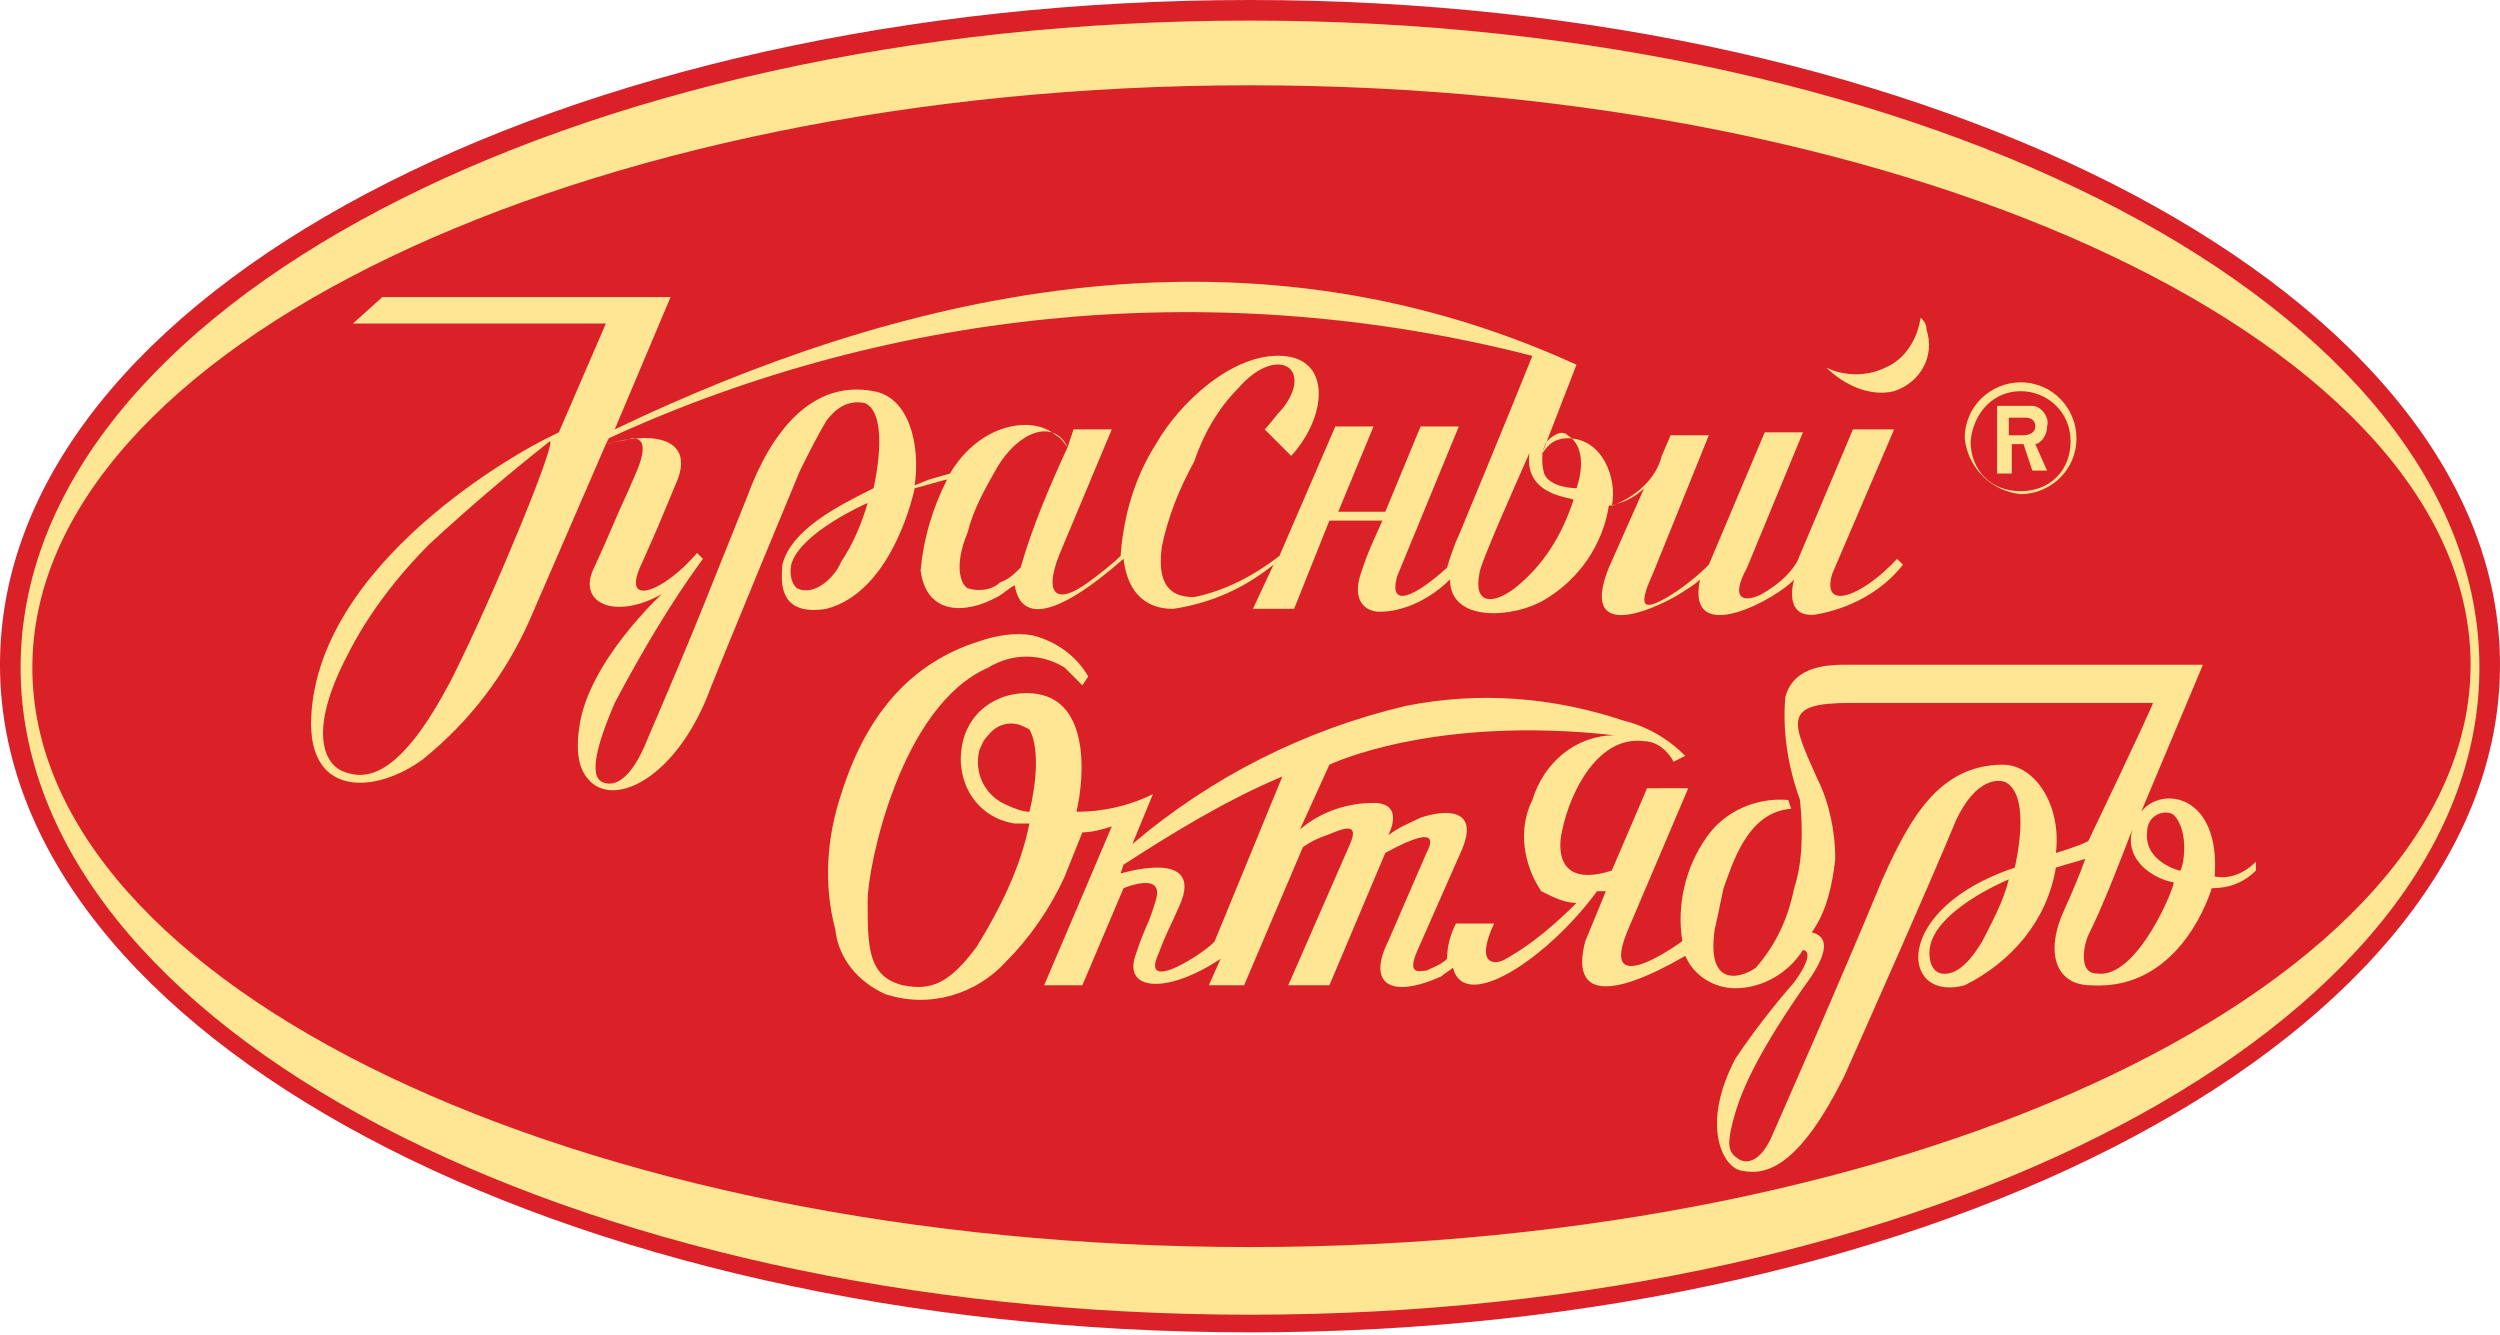
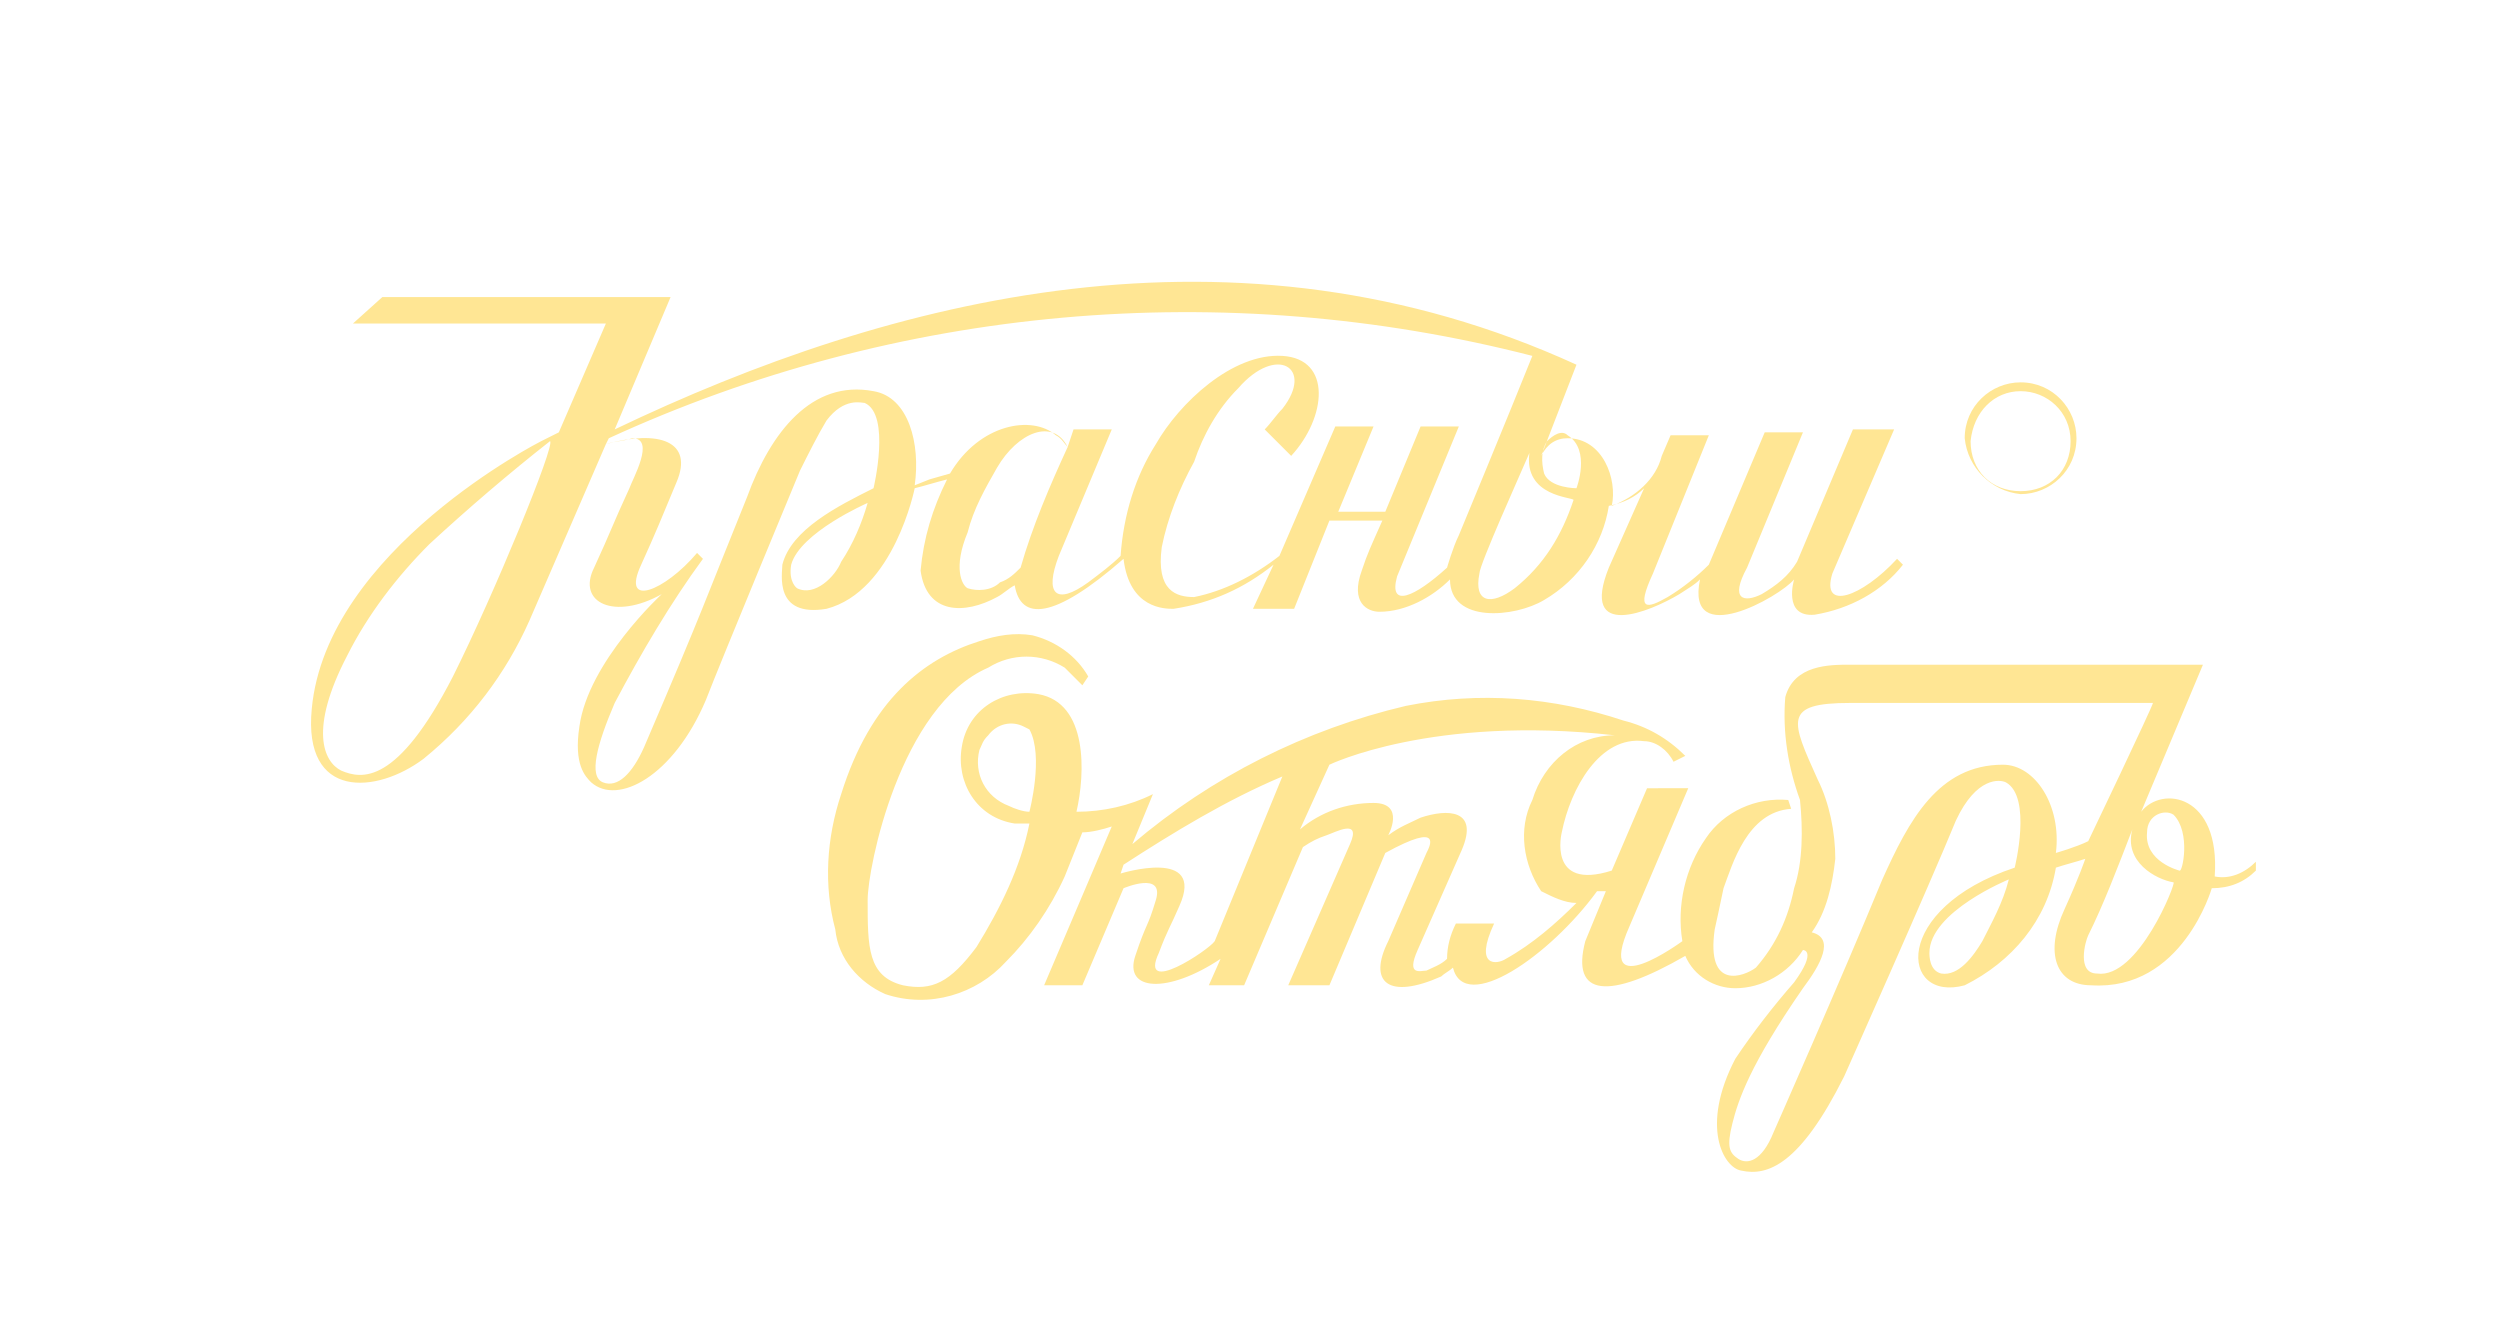
<svg xmlns="http://www.w3.org/2000/svg" version="1.1" id="Layer_1" x="0px" y="0px" viewBox="0 0 85 45.4" style="enable-background:new 0 0 85 45.4;" xml:space="preserve">
  <style type="text/css">
	.st0{fill:#DA2128;}
	.st1{fill:#FFE694;}
</style>
  <g>
-     <path class="st0" d="M42.5,44.5c-23.3,0-42.3-9.8-42.3-21.9s19-21.9,42.3-21.9s42.4,9.8,42.4,21.9S65.9,44.5,42.5,44.5z" />
-     <path class="st1" d="M42.5,0.3c-23.3,0-42.1,10-42.1,22.3s18.9,22.3,42.1,22.3s42.1-10,42.1-22.3S65.8,0.3,42.5,0.3z M42.5,42   C19.8,42,1.4,33.4,1.4,22.6S19.8,3.3,42.5,3.3s41,8.6,41,19.4S65.2,42,42.5,42z" />
-     <path class="st0" d="M42.5,45.3C19.1,45.3,0,35.2,0,22.6S19.1,0,42.5,0S85,10.1,85,22.6S66,45.3,42.5,45.3z M42.5,0.7   c-23.1,0-41.8,9.8-41.8,22s18.7,22,41.8,22s41.8-9.8,41.8-22S65.6,0.7,42.5,0.7z M42.5,42.4c-22.9,0-41.4-8.9-41.4-19.7   S19.7,2.9,42.5,2.9S84,11.8,84,22.6S65.3,42.4,42.5,42.4L42.5,42.4z M42.5,3.6c-22.5,0-40.7,8.5-40.7,19s18.3,19,40.7,19   s40.6-8.6,40.7-19S65,3.6,42.5,3.6L42.5,3.6z" />
    <path class="st1" d="M31.1,16.6c0.4-0.1,0.7-0.2,1.1-0.3c-0.5,1-0.8,2-0.9,3.1c0.2,1.5,1.5,1.5,2.6,0.9c0.2-0.1,0.4-0.3,0.6-0.4   c0.2,1.2,1.3,1.2,3.7-0.9c0.2,1.7,1.4,1.7,1.7,1.7c1.3-0.2,2.4-0.7,3.4-1.5l-0.7,1.5H44l1.2-3H47c-0.4,0.9-0.5,1.1-0.7,1.7   c-0.4,1.1,0.2,1.4,0.6,1.4c0.9,0,1.8-0.5,2.4-1.1c0,1.5,2.2,1.3,3.2,0.7c1.2-0.7,2-1.9,2.2-3.2c0.5-0.1,0.9-0.3,1.2-0.6l-1.2,2.7   c-1,2.5,1.4,1.5,2.4,0.9c0.3-0.2,0.5-0.3,0.7-0.5c-0.5,2.4,2.7,0.6,3.2,0c0,0-0.4,1.3,0.7,1.2c1.2-0.2,2.3-0.8,3-1.7L64.5,19   c-1.2,1.3-2.6,1.8-2.2,0.5l2.1-4.9H63l-1.9,4.5c-0.3,0.5-0.7,0.8-1.2,1.1c-0.6,0.3-1.1,0.2-0.5-0.9l1.9-4.6H60l-1.9,4.5   c-0.4,0.4-0.9,0.8-1.4,1.1c-0.7,0.4-1.1,0.5-0.5-0.8l1.9-4.7h-1.3l-0.3,0.7c-0.2,0.8-0.9,1.4-1.7,1.7c0.2-0.9-0.3-2.3-1.5-2.3   c-0.4,0-0.7,0.2-0.9,0.6l1.2-3.1C42,7.1,30.3,10.1,20.9,14.6l1.9-4.5H13L12,11h8.6L19,14.7L18.4,15c0,0-7.3,3.7-7.8,9.1   c-0.3,3.1,2.2,2.9,3.8,1.7c1.6-1.3,2.8-2.9,3.6-4.7c1.3-3,2.6-6,2.6-6c0.3-0.1,0.6-0.1,0.9-0.2c0.8,0,0,1.4-0.1,1.7   c-0.6,1.3-0.6,1.4-1.2,2.7c-0.6,1.2,0.7,1.8,2.3,0.9c0,0-2.5,2.3-2.8,4.5c-0.2,1.3,0.2,1.7,0.4,1.9c0.9,0.8,2.8-0.2,3.9-2.8   c0.5-1.3,3.2-7.8,3.2-7.8c0.3-0.6,0.6-1.2,0.9-1.7c0.6-0.8,1.2-0.6,1.3-0.6c0.9,0.4,0.3,2.9,0.3,2.9c-1.2,0.6-2.8,1.4-3.1,2.6   c0,0.3-0.3,1.8,1.5,1.5C30.4,20.1,31.1,16.6,31.1,16.6z M15.4,23c-1.9,3.7-3.1,3.5-3.8,3.2c-0.6-0.3-1.1-1.4,0.2-3.9   c0.7-1.4,1.7-2.7,2.8-3.8c1.3-1.2,2.7-2.4,4.1-3.5C18.9,15.1,16.8,20.2,15.4,23L15.4,23z M34.7,19.3c-0.2,0.2-0.4,0.4-0.7,0.5   c-0.3,0.3-0.8,0.3-1.1,0.2c-0.2-0.1-0.5-0.7,0-1.9c0.2-0.8,0.6-1.5,1-2.2c0.7-1.2,1.9-1.7,2.4-0.7C35.7,16.5,35.1,17.9,34.7,19.3   L34.7,19.3z M52.6,15c0.2-0.2,0.5-0.4,0.7-0.2c0.8,0.5,0.3,1.8,0.3,1.8s-0.9,0-1.1-0.5C52.4,15.7,52.4,15.3,52.6,15L52.6,15z    M53.5,17c-0.4,1.2-1,2.2-2,3c-0.8,0.6-1.4,0.5-1.2-0.5c0-0.3,1.4-3.4,1.7-4.1C51.8,16.9,53.5,16.9,53.5,17L53.5,17z M29.7,13.3   c-2.1-0.4-3.5,1.4-4.3,3.6c-1.5,3.7-1.4,3.6-3.5,8.5c-0.4,0.9-0.9,1.4-1.4,1.2s-0.2-1.3,0.4-2.7c0.9-1.7,1.9-3.4,3-4.9l-0.2-0.2   c-1.1,1.3-2.6,1.9-1.9,0.4c0.5-1.1,0.7-1.6,1.2-2.8c0.6-1.4-0.6-1.8-2.4-1.3l0.1-0.2c9.8-4.5,20.9-5.5,31.4-2.8   c-0.8,2-2.5,6.1-2.5,6.1c-0.2,0.4-0.4,1.1-0.4,1.1c-1.1,1-2,1.4-1.7,0.3l2.1-5.1h-1.3l-1.2,2.9h-1.6l1.2-2.9h-1.3l-1.9,4.4   c-0.9,0.7-1.9,1.2-2.9,1.4c-0.6,0-1.3-0.2-1.1-1.7c0.2-1,0.6-2,1.1-2.9c0.3-0.9,0.8-1.8,1.5-2.5c1.3-1.5,2.6-0.7,1.5,0.7   c-0.2,0.2-0.4,0.5-0.6,0.7l0.9,0.9c1.2-1.3,1.4-3.3-0.3-3.4s-3.5,1.6-4.3,3c-0.7,1.1-1.1,2.4-1.2,3.8c-0.3,0.3-0.7,0.6-1.1,0.9   c-1.1,0.8-1.5,0.4-1-0.9l1.8-4.3h-1.3l-0.2,0.6c-0.1-0.1-0.2-0.3-0.4-0.4c-0.8-0.7-2.6-0.4-3.6,1.3l-0.7,0.2l-0.5,0.2   C31.3,15.1,30.9,13.5,29.7,13.3L29.7,13.3z M27.1,20c0,0-0.3-0.2-0.2-0.8c0.3-1.1,2.6-2.1,2.6-2.1c-0.2,0.7-0.5,1.4-0.9,2   C28.4,19.6,27.7,20.3,27.1,20L27.1,20z" />
-     <path class="st1" d="M64.4,13.3c0.9-0.3,1.4-1.2,1.1-2.1c0-0.2-0.1-0.3-0.2-0.4c-0.1,0.7-0.5,1.4-1.2,1.7c-0.6,0.3-1.4,0.3-2,0   C62.7,13.1,63.6,13.5,64.4,13.3z" />
    <path class="st1" d="M75.3,29.8c0.2-2.8-1.8-3.1-2.5-2.2l2.1-5h-12c-0.7,0-1.9,0-2.2,1.1c-0.1,1.2,0.1,2.4,0.5,3.5   c0.1,1,0.1,2.1-0.2,3c-0.2,1-0.6,1.9-1.3,2.7c-0.4,0.3-1.7,0.8-1.4-1.3c0,0,0.2-0.9,0.3-1.4c0.3-0.8,0.8-2.6,2.3-2.7l-0.1-0.3   c-1.1-0.1-2.2,0.4-2.8,1.3c-0.7,1-1,2.3-0.8,3.5c0,0-3,2.2-1.8-0.5l2-4.7H56l-1.2,2.8c-2.2,0.7-1.7-1.3-1.7-1.3   c0.3-1.5,1.3-3.3,2.8-3.1c0.4,0,0.8,0.3,1,0.7l0.4-0.2c-0.6-0.6-1.3-1-2.1-1.2c-2.4-0.8-4.9-1-7.4-0.5c-3.4,0.8-6.6,2.4-9.3,4.7   l0.7-1.7c-0.8,0.4-1.7,0.6-2.6,0.6c0.3-1.3,0.4-3.7-1.3-4c-1.2-0.2-2.4,0.5-2.6,1.8c-0.2,1.2,0.5,2.4,1.8,2.6c0.2,0,0.3,0,0.5,0   c-0.3,1.5-1,2.9-1.8,4.2c-0.9,1.2-1.5,1.5-2.5,1.3c-1.2-0.3-1.2-1.3-1.2-2.9c0-1.1,1.1-6.6,4.1-7.9c0.8-0.5,1.8-0.5,2.6,0   c0.2,0.2,0.4,0.4,0.6,0.6L37,23c-0.4-0.7-1.1-1.2-1.9-1.4c-0.6-0.1-1.2,0-1.8,0.2c-1.9,0.6-3.7,2-4.7,5.2c-0.5,1.5-0.6,3.1-0.2,4.6   c0.1,1,0.8,1.8,1.7,2.2c1.5,0.5,3.1,0,4.1-1.1c0.8-0.8,1.5-1.8,2-2.9c0.2-0.5,0.4-1,0.6-1.5c0.3,0,0.7-0.1,1-0.2c0,0-1.7,4-2.3,5.4   h1.3l1.4-3.3c0,0,1.4-0.6,1.1,0.4c-0.3,1-0.3,0.7-0.7,1.9c-0.4,1.2,1.1,1.3,2.9,0.1l-0.4,0.9h1.2l2-4.7c0.3-0.2,0.5-0.3,0.8-0.4   c0.3-0.1,1.2-0.6,0.8,0.3l-2.1,4.8h1.4l1.9-4.5c2-1.1,1.5-0.2,1.4,0l-1.3,3c-0.7,1.4,0,2,1.8,1.2c0.1-0.1,0.3-0.2,0.4-0.3   c0.4,1.6,3.3-0.4,4.9-2.6c0.1,0,0.2,0,0.3,0L53.9,32c-0.5,1.9,0.8,2,3.4,0.5c0.3,0.7,1,1.1,1.7,1.1c0.9,0,1.8-0.5,2.3-1.3   c0,0,0.5,0-0.3,1.1c-0.7,0.8-1.4,1.7-2,2.6c-1.2,2.3-0.4,3.7,0.2,3.8c0.9,0.2,2-0.2,3.5-3.2c0,0,2.9-6.5,3.8-8.7   c0.7-1.5,1.5-1.4,1.7-1.3c0.9,0.5,0.3,2.9,0.3,2.9c-4.2,1.4-3.9,4.6-1.7,4c1.6-0.8,2.8-2.2,3.1-4c0.3-0.1,0.7-0.2,1-0.3   c0,0-0.2,0.6-0.7,1.7c-0.7,1.5-0.3,2.6,0.9,2.6c3.1,0.2,4.1-3.3,4.1-3.3c0.6,0,1.1-0.2,1.5-0.6l0-0.3   C76.3,29.7,75.8,29.9,75.3,29.8z M35,27.6c-0.2,0-0.5-0.1-0.7-0.2c-0.8-0.3-1.2-1.1-1-1.9c0.1-0.2,0.1-0.3,0.3-0.5   c0.3-0.4,0.8-0.5,1.2-0.3l0.2,0.1C35.5,25.7,35,27.6,35,27.6z M41.3,32c-0.2,0.3-2.6,1.9-1.9,0.4c0.3-0.8,0.4-0.9,0.7-1.6   c0.9-2-2-1.1-2-1.1l0.1-0.3c1.7-1.1,3.5-2.2,5.4-3L41.3,32z M51.2,32.6c-0.3,0.2-1.1,0.3-0.4-1.2h-1.3c-0.2,0.4-0.3,0.8-0.3,1.2   c-0.2,0.2-0.5,0.3-0.7,0.4c-0.2,0-0.7,0.2-0.3-0.7l1.5-3.4c0.6-1.4-0.5-1.4-1.4-1.1c-0.4,0.2-0.7,0.3-1.1,0.6c0,0,0.6-1.1-0.5-1.1   c-0.9,0-1.8,0.3-2.5,0.9l1-2.2c0,0,3.5-1.7,9.7-1c-1.3,0-2.4,0.9-2.8,2.2c-0.5,1-0.3,2.2,0.3,3.1c0.4,0.2,0.8,0.4,1.2,0.4   C52.9,31.4,52.1,32.1,51.2,32.6L51.2,32.6z M67.4,32c-0.3,0.5-0.8,1.2-1.4,1.1c-0.4-0.1-0.4-0.6-0.4-0.7c0-1.4,2.7-2.5,2.7-2.5   C68.1,30.7,67.7,31.4,67.4,32L67.4,32z M69.9,29c0.2-1.6-0.7-3-1.8-3c-2.2,0-3.2,1.9-4.1,3.9c-1.4,3.4-3.7,8.6-3.7,8.6   c-0.4,1-0.9,1.1-1.2,0.9c-0.3-0.2-0.4-0.4-0.2-1.2s0.6-2,2.4-4.6c0.6-0.8,1.1-1.7,0.3-1.9c0.5-0.7,0.7-1.6,0.8-2.5   c0-0.9-0.2-1.9-0.6-2.7c-0.9-2-1.2-2.6,1.1-2.6h10.3c0,0.1-2.2,4.7-2.2,4.7C70.6,28.8,69.9,29,69.9,29L69.9,29z M71.3,33.1   c-0.7,0-0.4-1.1-0.3-1.3c0.5-1,1-2.3,1.5-3.6c-0.3,1.1,0.8,1.7,1.4,1.8C74,30,72.7,33.3,71.3,33.1L71.3,33.1z M74.1,29.6   c0,0-1.2-0.3-1.1-1.3c0-0.6,0.6-0.8,0.9-0.6C74.5,28.3,74.2,29.7,74.1,29.6L74.1,29.6z" />
    <path class="st1" d="M68.7,16.8c1,0,1.9-0.8,1.9-1.9c0-1-0.8-1.9-1.9-1.9l0,0l0,0c-1,0-1.9,0.8-1.9,1.9   C66.9,15.9,67.7,16.7,68.7,16.8z M68.7,13.3c0.9,0,1.7,0.7,1.7,1.7s-0.7,1.7-1.7,1.7S67,16,67,15l0,0l0,0   C67.1,14,67.8,13.3,68.7,13.3L68.7,13.3L68.7,13.3z" />
-     <path class="st1" d="M68.3,15.1h0.5l0.3,0.9h0.5l-0.4-0.9c0.1,0,0.4-0.2,0.4-0.6c0.1-0.3-0.2-0.7-0.5-0.7h-1.2v2.3h0.5v-1H68.3z    M68.3,14.2h0.6c0,0,0.3,0,0.3,0.3s-0.4,0.3-0.4,0.3h-0.5V14.2L68.3,14.2z" />
  </g>
</svg>